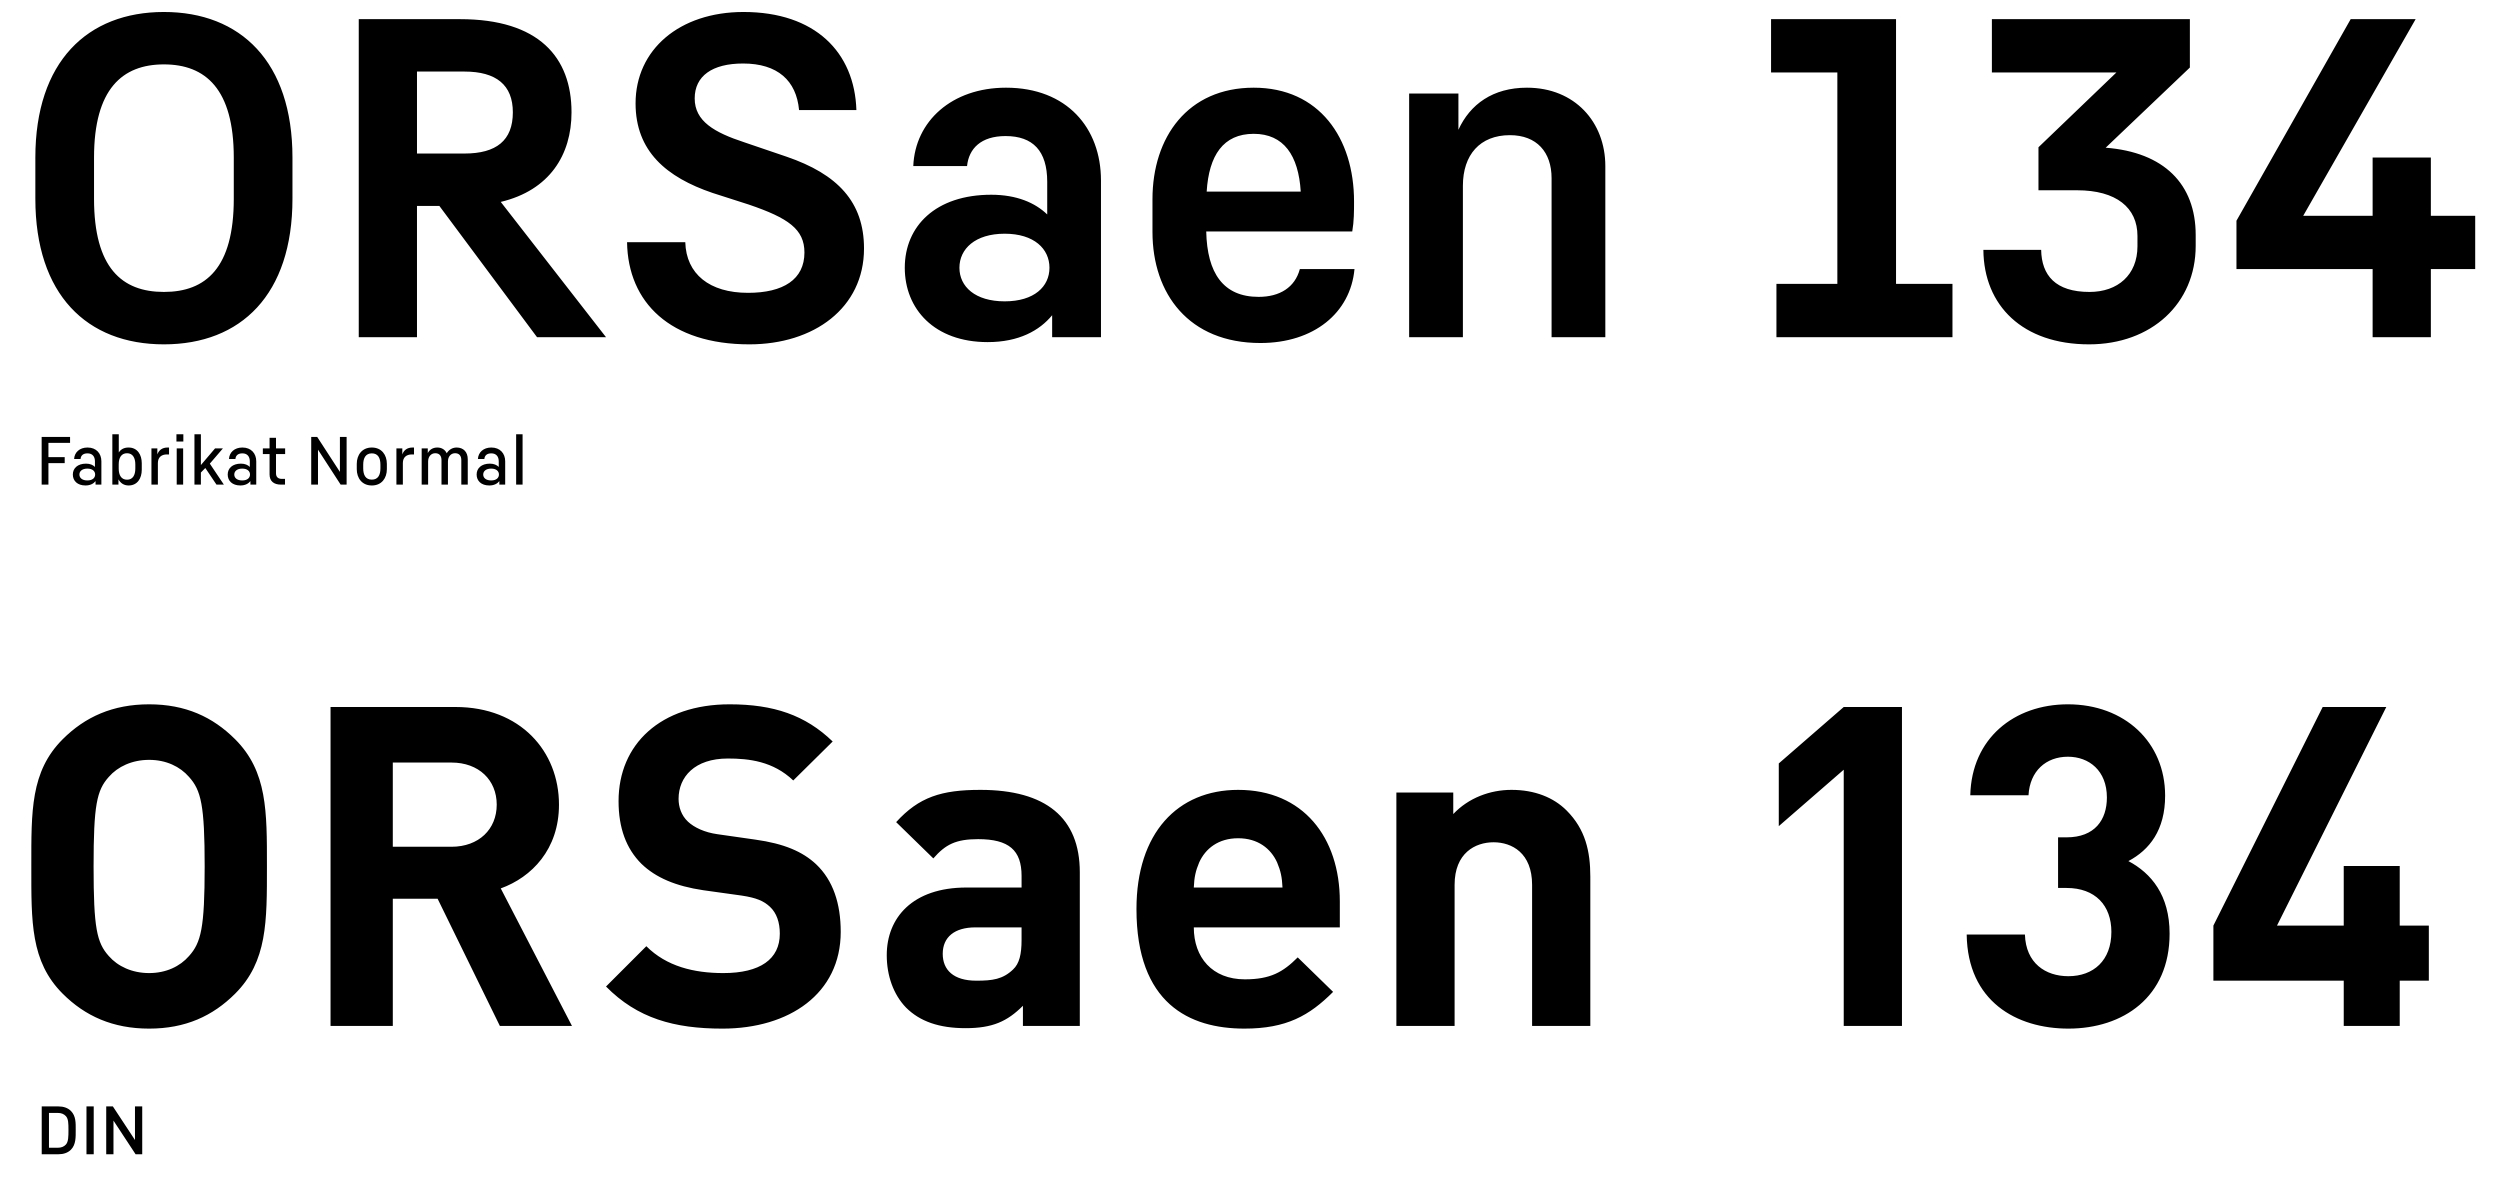
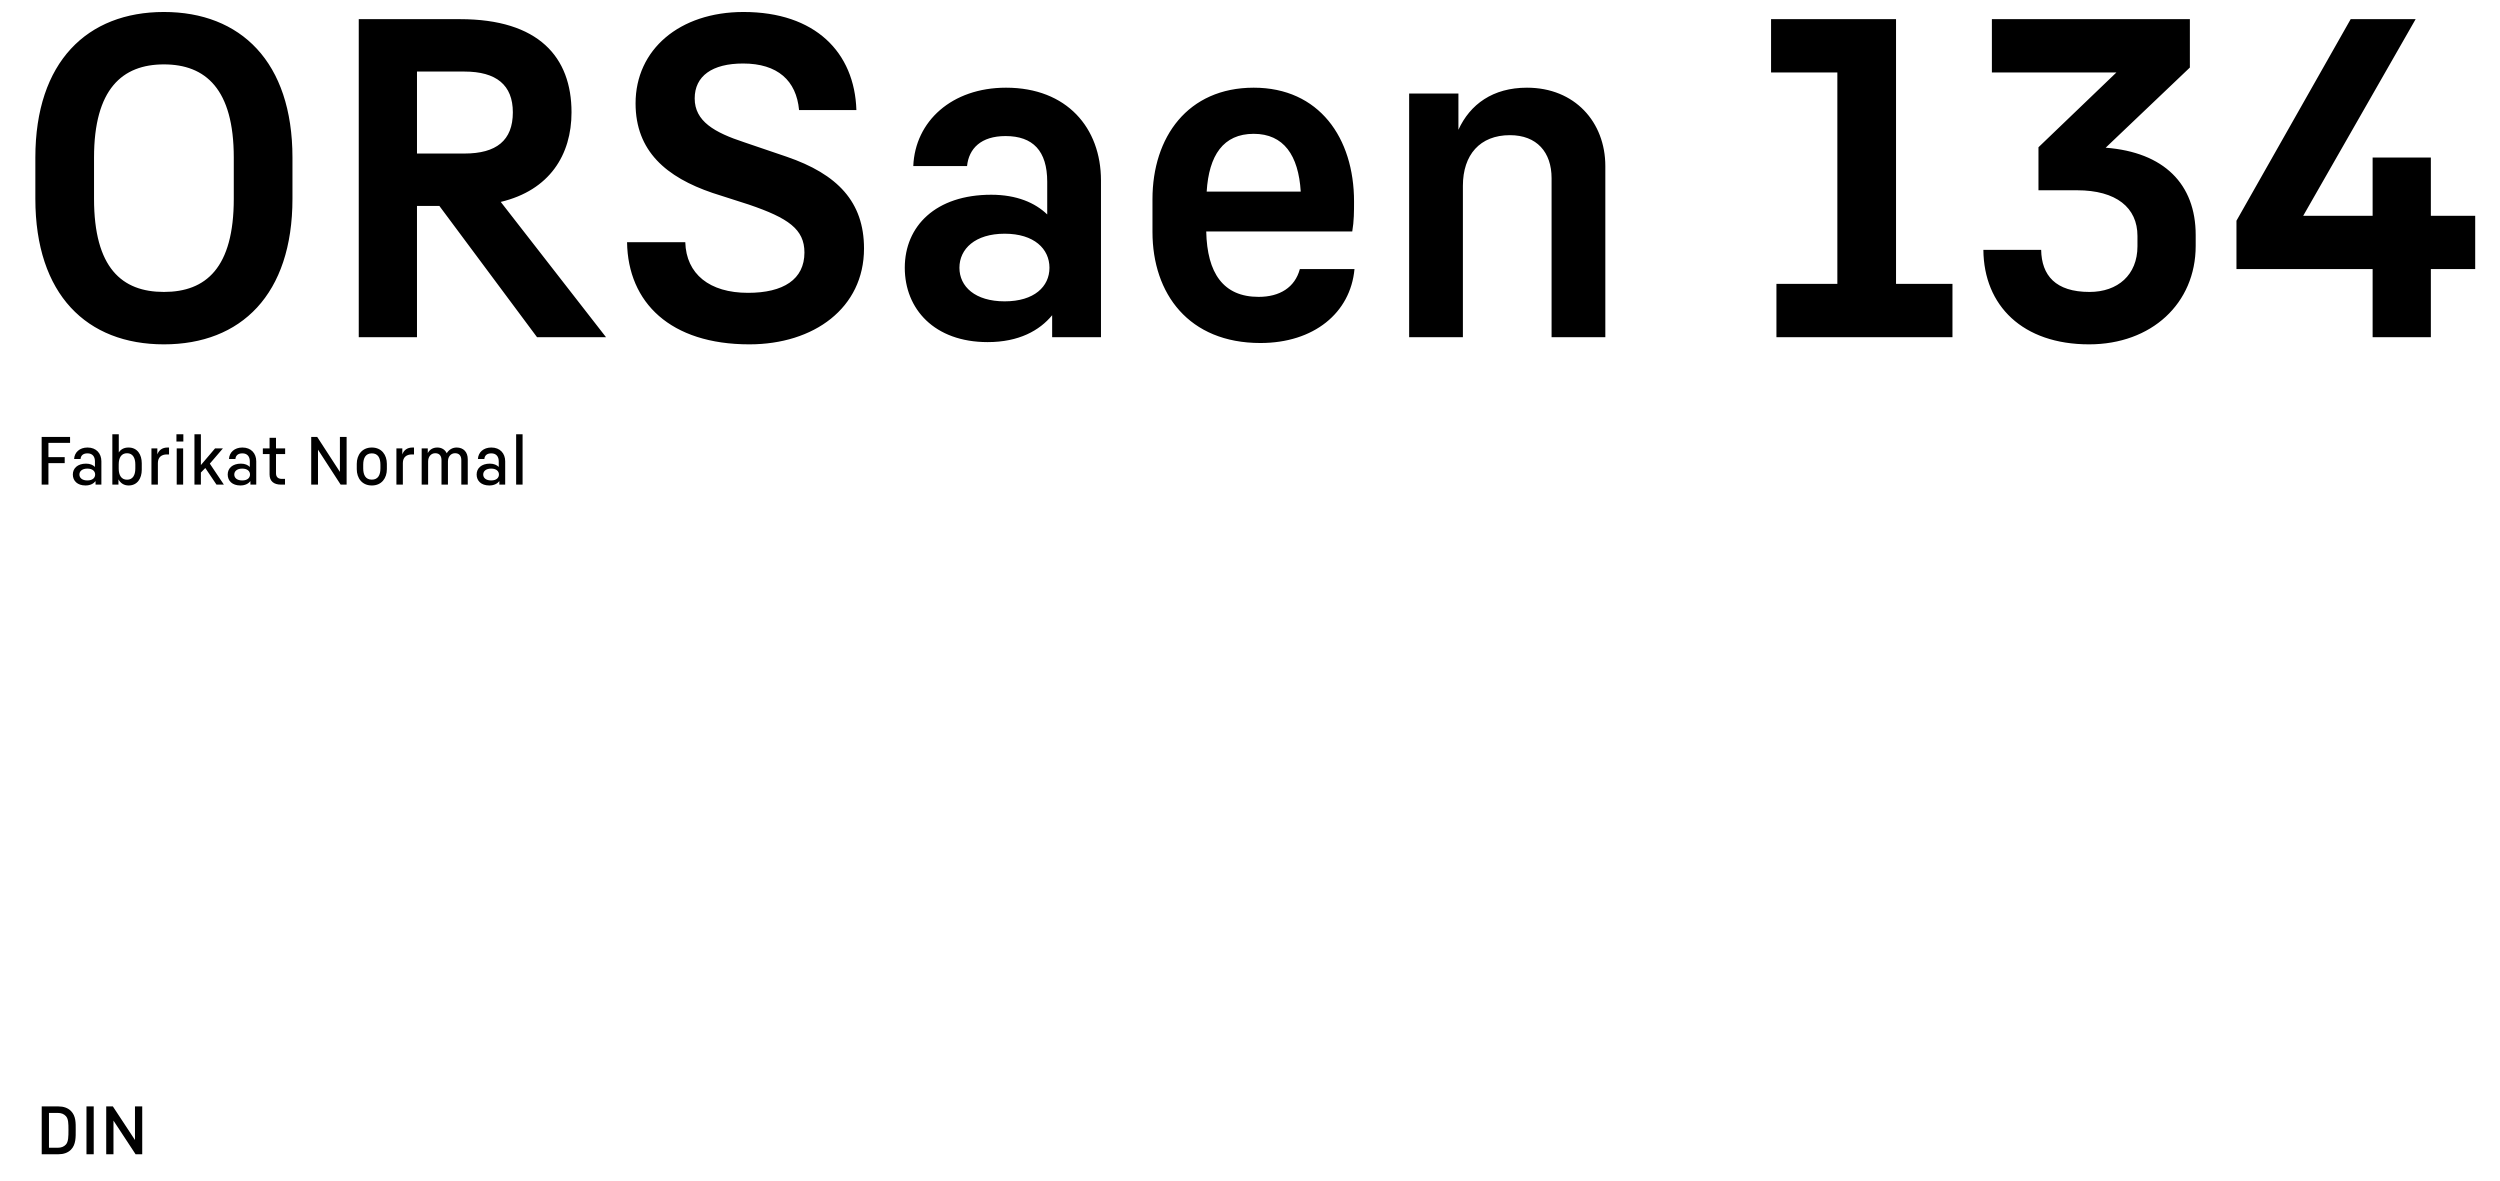
<svg xmlns="http://www.w3.org/2000/svg" xmlns:xlink="http://www.w3.org/1999/xlink" id="Ebene_1" x="0px" y="0px" width="446.5px" height="211px" viewBox="143.5 125.679 446.5 211" xml:space="preserve">
  <g>
    <defs>
      <rect id="SVGID_1_" x="148.5" y="120.179" width="437.071" height="304.209" />
    </defs>
    <clipPath id="SVGID_2_">
      <use xlink:href="#SVGID_1_" overflow="visible" />
    </clipPath>
-     <path clip-path="url(#SVGID_2_)" d="M577.29,300.83v-9.84h-5.199v-10.64h-10v10.64H550.17l19.521-39.04h-11.36l-19.52,39.04v9.84   h23.28v8.08h10v-8.08H577.29z M530.99,292.431c0-6.881-3.28-10.801-7.359-12.961c3.76-2,6.56-5.52,6.56-11.68   c0-9.6-7.28-16.32-17.36-16.32c-9.6,0-17.199,6.08-17.439,16.24h10.399c0.24-4.32,3.12-6.88,7.04-6.88   c3.761,0,6.96,2.479,6.96,7.28c0,4-2.159,7.119-7.199,7.119h-1.521v9.041h1.521c5.119,0,8,3.119,8,7.84   c0,5.119-3.2,7.92-7.681,7.92c-4.08,0-7.6-2.32-7.76-7.44h-10.4c0.16,11.921,8.881,16.8,18.16,16.8   C522.67,309.39,530.99,303.79,530.99,292.431 M483.19,308.91v-56.96h-10.4l-11.6,10.08v11.199l11.6-10.08v45.761H483.19z    M427.531,308.91v-26.64c0-4.561-0.88-8.48-4.24-11.84c-2.319-2.32-5.68-3.681-9.84-3.681c-3.84,0-7.68,1.44-10.399,4.319v-3.84   h-10.16v41.681h10.399v-25.2c0-5.68,3.681-7.6,6.96-7.6c3.28,0,6.881,1.92,6.881,7.6v25.2H427.531z M372.553,284.19h-15.841   c0.08-1.84,0.32-2.961,0.961-4.48c1.119-2.48,3.439-4.32,6.96-4.32c3.52,0,5.84,1.84,6.96,4.32   C372.232,281.229,372.473,282.351,372.553,284.19 M382.792,291.31v-4.64c0-11.44-6.56-19.92-18.159-19.92   c-10.801,0-18.16,7.681-18.16,21.28c0,16.88,9.439,21.359,19.279,21.359c7.521,0,11.601-2.32,15.841-6.56l-6.32-6.16   c-2.64,2.64-4.88,3.92-9.44,3.92c-5.84,0-9.12-3.92-9.12-9.28H382.792z M325.952,293.55c0,2.561-0.399,4.24-1.52,5.28   c-1.84,1.76-3.681,2-6.561,2c-4.08,0-6-1.92-6-4.8c0-2.961,2.08-4.721,5.841-4.721h8.239V293.55z M336.353,308.91v-27.44   c0-9.76-6.08-14.72-17.76-14.72c-6.96,0-10.96,1.28-15.04,5.761l6.64,6.479c2.16-2.479,4-3.44,8-3.44c5.52,0,7.76,2,7.76,6.561   v2.08h-9.84c-9.68,0-14.24,5.439-14.24,12.08c0,3.68,1.2,7.039,3.44,9.359c2.479,2.48,5.92,3.68,10.64,3.68   c4.8,0,7.44-1.199,10.24-4v3.601H336.353z M293.653,292.11c0-5.041-1.36-9.2-4.4-12.08c-2.399-2.24-5.68-3.68-10.88-4.4l-6.72-0.96   c-2.32-0.319-4.16-1.2-5.28-2.239c-1.199-1.121-1.68-2.641-1.68-4.08c0-3.92,2.88-7.201,8.8-7.201c3.76,0,8.08,0.48,11.681,3.92   l7.04-6.959c-4.881-4.721-10.561-6.641-18.4-6.641c-12.32,0-19.84,7.12-19.84,17.28c0,4.8,1.359,8.479,4.08,11.2   c2.56,2.48,6.16,4,11.04,4.72l6.88,0.96c2.64,0.4,3.92,0.96,5.04,2c1.2,1.12,1.76,2.801,1.76,4.801c0,4.56-3.521,7.039-10.08,7.039   c-5.28,0-10.16-1.199-13.76-4.8l-7.2,7.2c5.6,5.68,12.16,7.52,20.8,7.52C284.453,309.39,293.653,303.149,293.653,292.11    M232.215,269.39c0,4.4-3.2,7.521-8.08,7.521h-10.48v-15.04h10.48C229.015,261.87,232.215,264.99,232.215,269.39 M245.654,308.91   l-12.72-24.56c5.52-2,10.399-6.961,10.399-14.961c0-9.52-6.88-17.439-18.479-17.439h-22.32v56.96h11.12v-22.72h8l11.12,22.72   H245.654z M180.054,280.431c0,10.959-0.64,13.6-2.8,16c-1.6,1.84-4.08,3.039-7.12,3.039s-5.6-1.199-7.2-3.039   c-2.16-2.4-2.72-5.041-2.72-16c0-10.961,0.56-13.601,2.72-16c1.6-1.841,4.16-3.041,7.2-3.041s5.52,1.2,7.12,3.041   C179.415,266.83,180.054,269.47,180.054,280.431 M191.174,280.431c0-9.841,0.08-16.961-5.68-22.721c-4-4-8.88-6.24-15.36-6.24   s-11.44,2.24-15.44,6.24c-5.76,5.76-5.6,12.88-5.6,22.721c0,9.84-0.16,16.959,5.6,22.719c4,4,8.96,6.24,15.44,6.24   s11.36-2.24,15.36-6.24C191.254,297.39,191.174,290.271,191.174,280.431" />
    <path clip-path="url(#SVGID_2_)" d="M168.902,331.827v-8.542h-1.295v6l-3.949-6h-1.187v8.542h1.295v-6.01l3.949,6.01H168.902z    M160.238,323.285h-1.294v8.542h1.294V323.285z M155.728,327.496c0,1.177-0.012,2.101-0.456,2.593   c-0.36,0.396-0.84,0.576-1.452,0.576h-1.573v-6.218h1.573c0.612,0,1.092,0.181,1.452,0.576   C155.715,325.517,155.728,326.32,155.728,327.496 M157.022,327.496c0-1.235,0.06-2.485-0.863-3.407   c-0.54-0.541-1.32-0.804-2.208-0.804h-3v8.542h3c0.888,0,1.668-0.263,2.208-0.803C157.083,330.102,157.022,328.732,157.022,327.496   " />
    <path clip-path="url(#SVGID_2_)" d="M235.683,212.229h1.15v-8.987h-1.15V212.229z M231.218,211.486   c-0.924,0-1.416-0.456-1.416-1.056c0-0.602,0.504-1.057,1.416-1.057c0.925,0,1.393,0.455,1.393,1.057   C232.61,211.03,232.143,211.486,231.218,211.486 M231.254,205.606c-1.428,0-2.339,0.875-2.399,2.052h1.151   c0.048-0.612,0.444-1.009,1.236-1.009c0.889,0,1.333,0.564,1.333,1.441v0.982c-0.349-0.347-0.864-0.587-1.585-0.587   c-1.513,0-2.363,0.827-2.363,1.944c0,1.127,0.814,1.955,2.255,1.955c0.877,0,1.453-0.336,1.801-0.779v0.623h1.043v-4.163   C233.726,206.661,232.814,205.606,231.254,205.606 M225.051,205.606c-0.781,0-1.417,0.432-1.765,1.031   c-0.3-0.659-0.911-1.031-1.679-1.031c-0.793,0-1.393,0.384-1.705,0.995v-0.839h-1.091v6.467h1.151v-4.128   c0-0.912,0.564-1.476,1.273-1.476c0.78,0,1.116,0.504,1.116,1.248v4.355h1.151v-4.128c0-0.912,0.563-1.476,1.272-1.476   c0.78,0,1.116,0.504,1.116,1.248v4.355h1.151v-4.524C227.042,206.397,226.263,205.606,225.051,205.606 M217.19,205.606   c-0.984,0-1.572,0.492-1.836,1.234v-1.078h-1.055v6.467h1.151v-3.852c0-1.033,0.648-1.537,1.608-1.537h0.384v-1.234H217.19z    M209.907,211.343c-1.093,0-1.537-0.816-1.537-2.017v-0.659c0-1.189,0.444-2.018,1.537-2.018c1.104,0,1.536,0.828,1.536,2.018   v0.659C211.443,210.526,211.011,211.343,209.907,211.343 M209.907,212.386c1.764,0,2.687-1.319,2.687-2.916v-0.947   c0-1.585-0.923-2.916-2.687-2.916c-1.753,0-2.688,1.331-2.688,2.916v0.947C207.219,211.066,208.154,212.386,209.907,212.386    M204.208,203.71v6.252l-4.058-6.252h-1.066v8.52h1.21v-6.239l4.045,6.239h1.067v-8.52H204.208z M194.426,206.781v-1.019h-1.632   v-1.896h-1.15v1.896h-1.2v1.019h1.2v3.638c0,1.199,0.767,1.811,2.014,1.811h0.744v-1.02h-0.552c-0.756,0-1.056-0.408-1.056-1.008   v-3.421H194.426z M186.759,211.486c-0.925,0-1.417-0.456-1.417-1.056c0-0.602,0.504-1.057,1.417-1.057   c0.924,0,1.392,0.455,1.392,1.057C188.151,211.03,187.683,211.486,186.759,211.486 M186.795,205.606c-1.429,0-2.34,0.875-2.4,2.052   h1.151c0.048-0.612,0.444-1.009,1.237-1.009c0.888,0,1.333,0.564,1.333,1.441v0.982c-0.349-0.347-0.865-0.587-1.585-0.587   c-1.513,0-2.363,0.827-2.363,1.944c0,1.127,0.814,1.955,2.255,1.955c0.876,0,1.452-0.336,1.8-0.779v0.623h1.043v-4.163   C189.266,206.661,188.355,205.606,186.795,205.606 M182.162,212.229h1.32l-2.508-3.743l2.34-2.724h-1.404l-2.532,2.976v-5.496   h-1.15v8.987h1.15v-2.16l0.792-0.803L182.162,212.229z M175.06,212.229h1.15v-6.467h-1.15V212.229z M175.012,204.537h1.234v-1.295   h-1.234V204.537z M173.438,205.606c-0.984,0-1.572,0.492-1.836,1.234v-1.078h-1.054v6.467h1.15v-3.852   c0-1.033,0.648-1.537,1.608-1.537h0.384v-1.234H173.438z M167.668,209.362c0,1.164-0.444,1.992-1.477,1.992   c-1.02,0-1.489-0.805-1.489-1.969v-0.779c0-1.178,0.469-1.98,1.489-1.98c1.033,0,1.477,0.852,1.477,2.004V209.362z    M166.455,205.606c-0.828,0-1.392,0.336-1.741,0.887v-3.251h-1.15v8.987h1.091v-0.936c0.372,0.672,0.972,1.092,1.812,1.092   c1.572,0,2.351-1.271,2.351-2.808v-1.163C168.818,206.878,168.039,205.606,166.455,205.606 M159.099,211.486   c-0.924,0-1.417-0.456-1.417-1.056c0-0.602,0.505-1.057,1.417-1.057c0.925,0,1.393,0.455,1.393,1.057   C160.492,211.03,160.024,211.486,159.099,211.486 M159.135,205.606c-1.429,0-2.339,0.875-2.399,2.052h1.151   c0.048-0.612,0.444-1.009,1.236-1.009c0.889,0,1.333,0.564,1.333,1.441v0.982c-0.348-0.347-0.865-0.587-1.585-0.587   c-1.512,0-2.363,0.827-2.363,1.944c0,1.127,0.815,1.955,2.255,1.955c0.877,0,1.453-0.336,1.801-0.779v0.623h1.042v-4.163   C161.606,206.661,160.696,205.606,159.135,205.606 M150.94,212.229h1.21v-3.84h2.905v-1.067h-2.905v-2.545h3.864v-1.067h-5.074   V212.229z" />
    <path clip-path="url(#SVGID_2_)" d="M577.651,164.22v-10.4h-10.4v10.4h-12.399l20.08-35.119h-11.601l-20.399,36v8.639h24.319v12.16   h10.4v-12.16h7.92v-9.52H577.651z M519.571,152.06l15.04-14.32v-8.639h-35.36v9.52h22.24l-13.92,13.359v7.681h6.88   c7.04,0,10.8,3.12,10.8,8.159v1.841c0,5.12-3.52,8.159-8.56,8.159c-6.08,0-8.56-2.959-8.64-7.52h-10.32   c0.08,10,7.04,16.88,18.88,16.88c11.12,0,19.04-7.28,19.04-17.6v-1.92C535.651,158.54,529.972,152.86,519.571,152.06    M460.771,185.899h31.439v-9.52h-10.079v-47.279h-22.32v9.52h11.84v37.76h-10.88V185.899z M416.213,141.34   c-6.08,0-10.16,2.96-12.24,7.521v-6.48h-8.8v43.52h9.6V158.86c0-5.521,3.04-9.041,8.4-9.041c4.8,0,7.439,3.041,7.439,7.681v28.399   h9.6v-30.56C430.212,147.5,424.772,141.34,416.213,141.34 M367.412,149.58c5.36,0,8,3.84,8.4,10.319h-16.8   C359.412,153.42,361.973,149.58,367.412,149.58 M375.652,173.739c-0.88,3.281-3.6,4.961-7.36,4.961   c-6.319,0-9.199-4.24-9.359-11.68h26.08c0.319-1.841,0.319-3.601,0.319-5.36c0-11.36-6.239-20.32-17.92-20.32   c-11.76,0-18.08,8.8-18.08,19.92v5.841c0,11.039,6.48,19.84,19.28,19.84c9.521,0,16.08-5.36,16.8-13.201H375.652z M322.934,179.5   c-5.28,0-8.08-2.64-8.08-6s2.8-6.08,8.08-6.08s8,2.72,8,6.08S328.214,179.5,322.934,179.5 M323.174,141.34   c-9.681,0-16.24,6-16.561,14h9.601c0.319-3.12,2.479-5.36,6.88-5.36c4.88,0,7.439,2.641,7.439,8.16v5.84   c-2.16-2.08-5.439-3.52-10-3.52c-9.92,0-15.439,5.6-15.439,13.04c0,7.36,5.279,13.28,14.8,13.28c5.6,0,9.28-2.08,11.52-4.801v3.92   h8.721v-28C340.134,148.54,334.054,141.34,323.174,141.34 M277.333,187.18c11.521,0,20.48-6.479,20.48-17.12   c0-8.32-4.72-13.279-13.84-16.399l-7.521-2.56c-5.359-1.761-8.88-3.761-8.88-7.841c0-4,3.12-6.239,8.641-6.239   c6.159,0,9.52,3.039,10,8.319h10.239c-0.319-10.319-7.359-17.521-20.16-17.521c-11.439,0-19.279,6.721-19.279,16.32   c0,8.561,5.52,13.2,13.76,16l6.479,2.08c7.04,2.4,9.921,4.4,9.921,8.561c0,4.8-3.761,7.199-10.08,7.199   c-6.88,0-11.04-3.359-11.2-9.039h-10.4C255.653,179.739,263.253,187.18,277.333,187.18 M217.974,138.46h8.479   c5.681,0,8.641,2.4,8.641,7.279c0,5.041-2.96,7.361-8.641,7.361h-8.479V138.46z M239.413,185.899h12.32l-18.8-24.16   c8.72-2.079,12.64-8.399,12.64-16c0-9.84-5.84-16.639-19.92-16.639h-18.08v56.799h10.4V162.46h4L239.413,185.899z M172.774,177.819   c-7.52,0-12.48-4.319-12.48-16.64v-7.36c0-12.239,5.04-16.64,12.48-16.64s12.48,4.4,12.48,16.64v7.36   C185.254,173.5,180.294,177.819,172.774,177.819 M172.774,187.18c13.76,0,22.96-8.88,22.96-26v-7.36c0-17.119-9.28-26-22.96-26   s-22.96,8.881-22.96,26v7.36C149.814,178.3,159.014,187.18,172.774,187.18" />
  </g>
</svg>